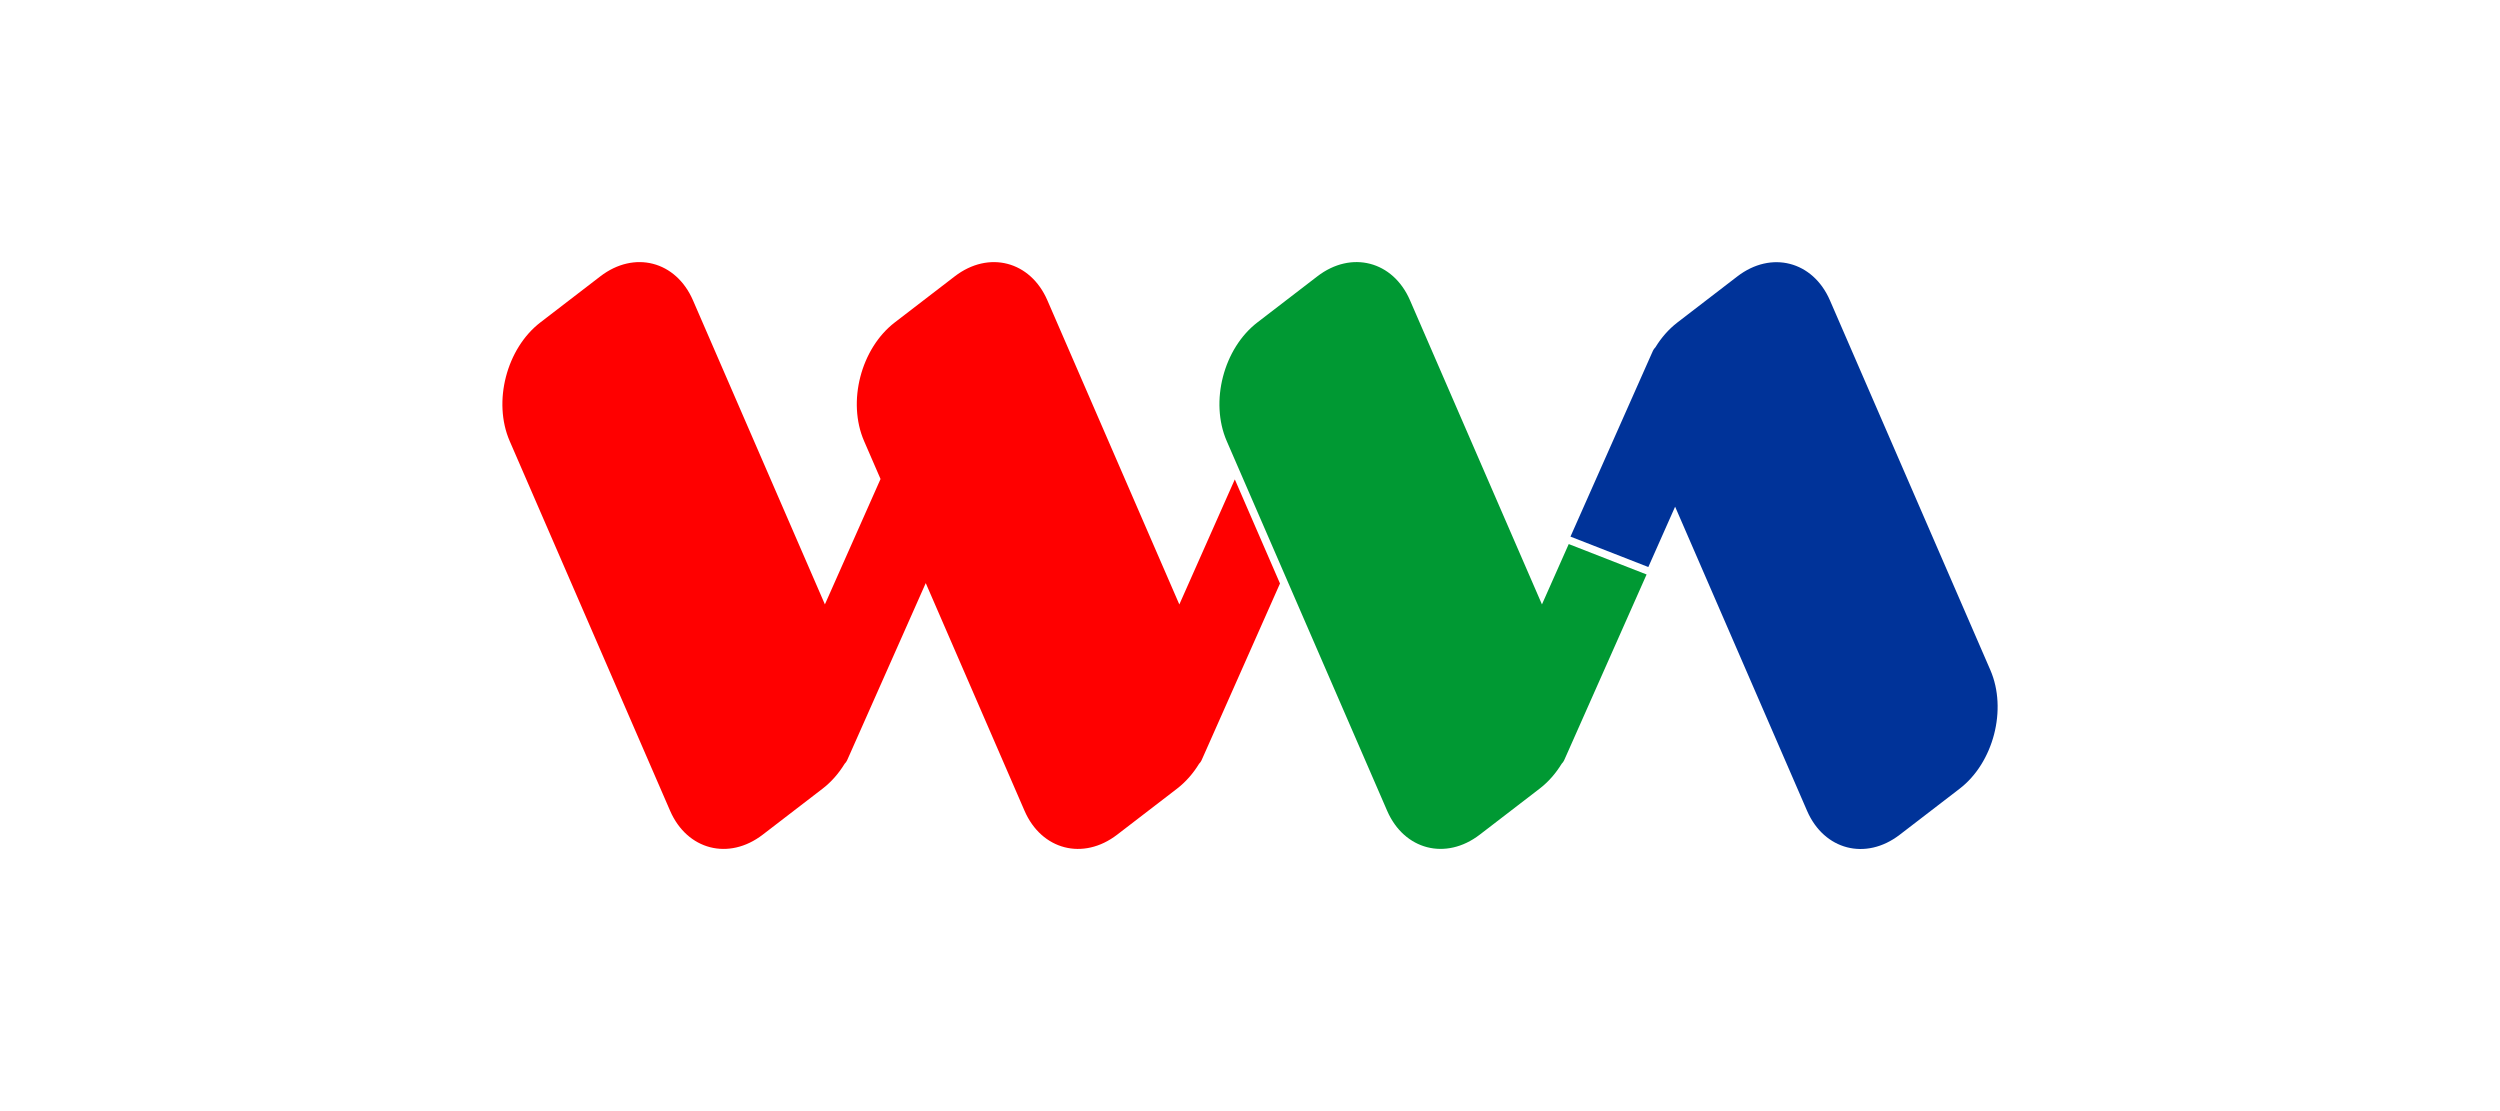
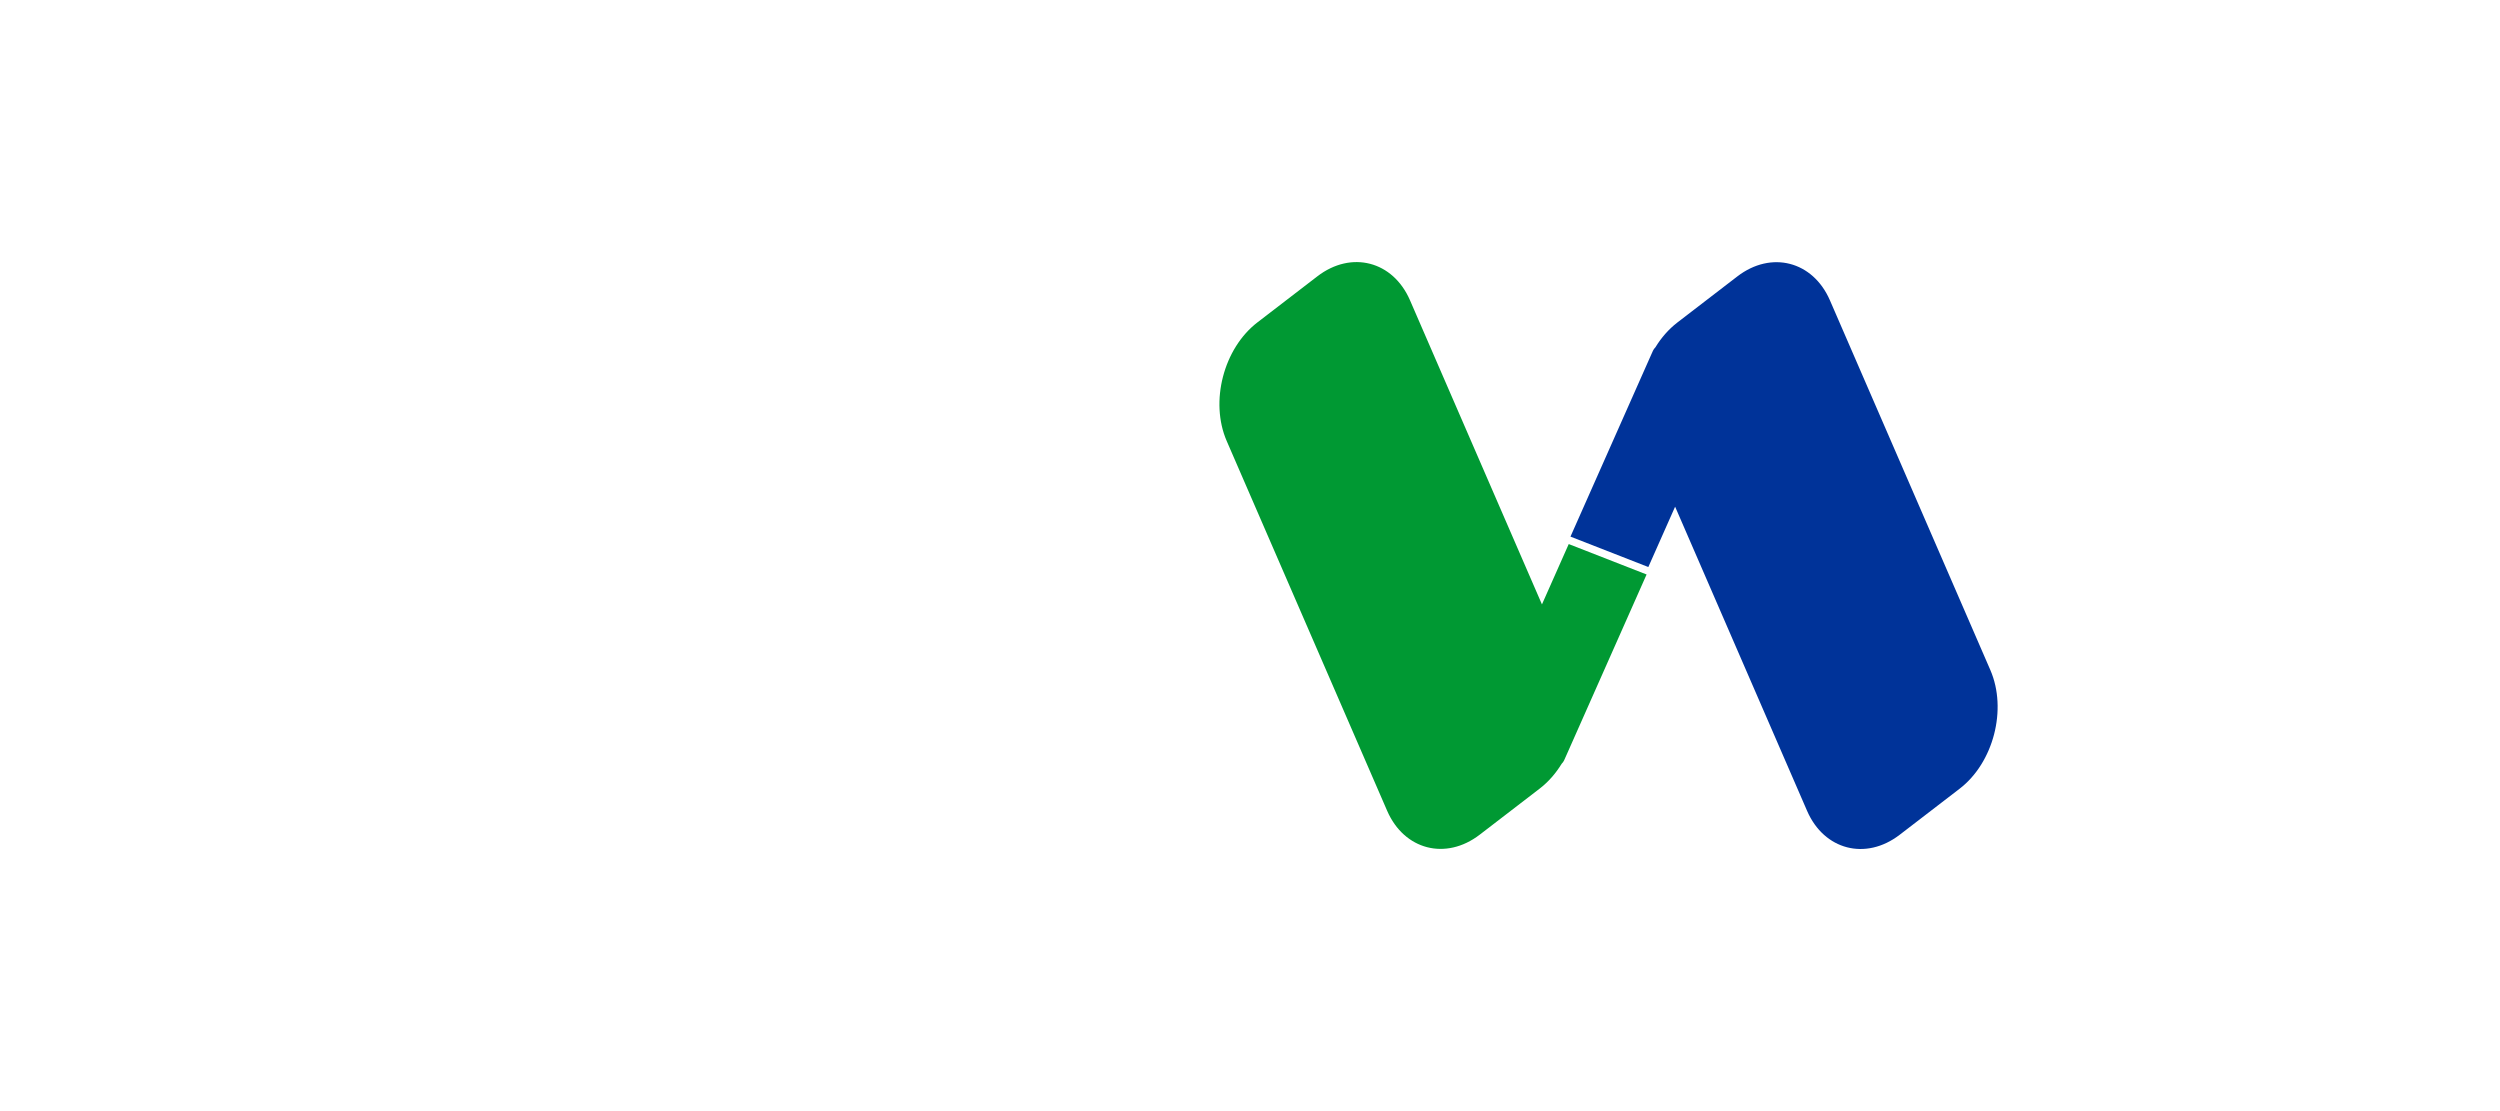
<svg xmlns="http://www.w3.org/2000/svg" xml:space="preserve" width="76.2mm" height="33.867mm" style="shape-rendering:geometricPrecision; text-rendering:geometricPrecision; image-rendering:optimizeQuality; fill-rule:evenodd; clip-rule:evenodd" viewBox="0 0 76.2 33.867">
  <defs>
    <style type="text/css">
   
    .fil0 {fill:none}
    .fil3 {fill:#003399}
    .fil5 {fill:#009933}
    .fil4 {fill:red}
    .fil1 {fill:#2B2A29;fill-rule:nonzero}
    .fil2 {fill:gray;fill-rule:nonzero}
   
  </style>
  </defs>
  <g id="Layer_x0020_1">
    <rect class="fil0" x="-1.52615e-005" y="-6.38014e-005" width="76.2" height="33.867" />
-     <path class="fil1" d="M-0.052 73.106c0,0.112 0.039,0.208 0.119,0.287 0.079,0.079 0.175,0.119 0.287,0.119 0.113,0 0.209,-0.039 0.288,-0.119 0.079,-0.079 0.119,-0.175 0.119,-0.287l0 -1.654c0,-0.057 0.021,-0.106 0.062,-0.148 0.042,-0.04 0.091,-0.06 0.148,-0.06l0.004 0c0.058,0 0.106,0.02 0.146,0.06 0.041,0.042 0.062,0.091 0.062,0.148l0 1.654c0,0.112 0.039,0.208 0.119,0.287 0.079,0.079 0.175,0.119 0.287,0.119 0.114,0 0.21,-0.039 0.289,-0.119 0.079,-0.079 0.119,-0.175 0.119,-0.287l0 -1.654c0,-0.057 0.021,-0.106 0.062,-0.148 0.04,-0.04 0.089,-0.06 0.146,-0.06l0.004 0c0.057,0 0.106,0.02 0.148,0.06 0.04,0.042 0.06,0.091 0.06,0.148l0 1.654c0,0.228 -0.081,0.424 -0.243,0.586 -0.162,0.162 -0.357,0.243 -0.586,0.243 -0.273,0 -0.479,-0.09 -0.617,-0.272 -0.139,0.182 -0.345,0.272 -0.619,0.272 -0.228,0 -0.423,-0.081 -0.586,-0.243 -0.162,-0.162 -0.243,-0.357 -0.243,-0.586l0 -1.654c0,-0.057 0.021,-0.106 0.062,-0.148 0.041,-0.04 0.09,-0.06 0.146,-0.06l0.005 0c0.056,0 0.105,0.02 0.146,0.06 0.041,0.042 0.062,0.091 0.062,0.148l0 1.654z" />
    <path id="1" class="fil1" d="M10.161 73.326l0.593 -1.942c0.032,-0.094 0.098,-0.141 0.196,-0.141l0.012 0c0.073,0 0.129,0.029 0.171,0.086 0.027,0.038 0.041,0.078 0.041,0.119 0,0.024 -0.005,0.048 -0.014,0.072l-0.706 2.212c-0.053,0.135 -0.151,0.202 -0.295,0.202 -0.142,0 -0.24,-0.067 -0.294,-0.202l-0.704 -2.212c-0.009,-0.025 -0.013,-0.049 -0.013,-0.073 0,-0.042 0.013,-0.081 0.039,-0.118 0.042,-0.057 0.099,-0.086 0.171,-0.086l0.012 0c0.099,0 0.166,0.047 0.198,0.141l0.594 1.942z" />
    <path id="12" class="fil1" d="M20.776 73.725c0,0.059 -0.021,0.108 -0.062,0.147 -0.041,0.041 -0.09,0.062 -0.146,0.062l-0.005 0c-0.056,0 -0.105,-0.021 -0.146,-0.062 -0.041,-0.039 -0.062,-0.088 -0.062,-0.147l0 -0.768 -0.939 0 0 0.768c0,0.059 -0.021,0.108 -0.062,0.147 -0.042,0.041 -0.09,0.062 -0.146,0.062l-0.005 0c-0.056,0 -0.105,-0.021 -0.146,-0.062 -0.042,-0.039 -0.062,-0.088 -0.062,-0.147l0 -1.592c0,-0.246 0.088,-0.456 0.262,-0.63 0.174,-0.173 0.384,-0.26 0.629,-0.26 0.246,0 0.456,0.086 0.63,0.26 0.175,0.175 0.262,0.385 0.262,0.63l0 1.592zm-0.422 -1.188l0 -0.403c0,-0.129 -0.045,-0.24 -0.136,-0.332 -0.092,-0.092 -0.203,-0.138 -0.334,-0.138 -0.13,0 -0.24,0.046 -0.333,0.138 -0.091,0.092 -0.136,0.203 -0.136,0.332l0 0.403 0.939 0z" />
-     <path id="123" class="fil2" d="M3.772 71.95c0.273,0 0.507,0.097 0.702,0.291 0.194,0.194 0.291,0.428 0.291,0.701l0 0.784c0,0.059 -0.021,0.108 -0.062,0.147 -0.042,0.041 -0.091,0.062 -0.147,0.062l-0.005 0c-0.057,0 -0.105,-0.021 -0.146,-0.062 -0.042,-0.039 -0.062,-0.088 -0.062,-0.147 -0.131,0.139 -0.321,0.209 -0.57,0.209 -0.273,0 -0.507,-0.097 -0.701,-0.291 -0.194,-0.194 -0.291,-0.428 -0.291,-0.702 0,-0.273 0.097,-0.507 0.291,-0.701 0.194,-0.194 0.428,-0.291 0.701,-0.291zm0 0.422c-0.158,0 -0.293,0.055 -0.405,0.167 -0.11,0.111 -0.165,0.246 -0.165,0.403 0,0.159 0.055,0.294 0.165,0.405 0.111,0.11 0.246,0.165 0.405,0.165 0.159,0 0.293,-0.055 0.403,-0.165 0.111,-0.111 0.167,-0.246 0.167,-0.405 0,-0.157 -0.056,-0.292 -0.167,-0.403 -0.111,-0.112 -0.246,-0.167 -0.403,-0.167z" />
+     <path id="123" class="fil2" d="M3.772 71.95c0.273,0 0.507,0.097 0.702,0.291 0.194,0.194 0.291,0.428 0.291,0.701l0 0.784c0,0.059 -0.021,0.108 -0.062,0.147 -0.042,0.041 -0.091,0.062 -0.147,0.062l-0.005 0c-0.057,0 -0.105,-0.021 -0.146,-0.062 -0.042,-0.039 -0.062,-0.088 -0.062,-0.147 -0.131,0.139 -0.321,0.209 -0.57,0.209 -0.273,0 -0.507,-0.097 -0.701,-0.291 -0.194,-0.194 -0.291,-0.428 -0.291,-0.702 0,-0.273 0.097,-0.507 0.291,-0.701 0.194,-0.194 0.428,-0.291 0.701,-0.291m0 0.422c-0.158,0 -0.293,0.055 -0.405,0.167 -0.11,0.111 -0.165,0.246 -0.165,0.403 0,0.159 0.055,0.294 0.165,0.405 0.111,0.11 0.246,0.165 0.405,0.165 0.159,0 0.293,-0.055 0.403,-0.165 0.111,-0.111 0.167,-0.246 0.167,-0.405 0,-0.157 -0.056,-0.292 -0.167,-0.403 -0.111,-0.112 -0.246,-0.167 -0.403,-0.167z" />
    <path id="1234" class="fil2" d="M5.924 73.35l0.546 -1.273c0.037,-0.085 0.101,-0.128 0.193,-0.128l0.003 0c0.075,0 0.133,0.032 0.174,0.095 0.024,0.036 0.036,0.073 0.036,0.112 0,0.027 -0.006,0.055 -0.019,0.084l-0.639 1.493c-0.053,0.134 -0.15,0.2 -0.293,0.2 -0.145,0 -0.243,-0.066 -0.294,-0.2l-0.641 -1.493c-0.012,-0.029 -0.017,-0.056 -0.017,-0.083 0,-0.039 0.012,-0.076 0.036,-0.114 0.041,-0.063 0.099,-0.095 0.174,-0.095l0.005 0c0.092,0 0.155,0.042 0.191,0.128 0.275,0.642 0.433,1.011 0.476,1.109 0,0.004 0.023,0.059 0.069,0.164z" />
-     <path id="12345" class="fil2" d="M8.025 72.375c-0.159,0 -0.293,0.055 -0.405,0.167 -0.11,0.111 -0.165,0.246 -0.165,0.405l0 0.012 0.963 -0.433c-0.085,-0.101 -0.216,-0.151 -0.393,-0.151zm0.901 0.153c0.014,0.029 0.021,0.058 0.021,0.088 0,0.024 -0.005,0.048 -0.013,0.072 -0.02,0.054 -0.057,0.093 -0.111,0.117 -0.161,0.072 -0.372,0.168 -0.634,0.286 -0.325,0.147 -0.516,0.234 -0.572,0.26 0.088,0.11 0.223,0.165 0.409,0.165 0.123,0 0.234,-0.036 0.334,-0.109 0.098,-0.071 0.166,-0.163 0.205,-0.275 0.033,-0.094 0.099,-0.142 0.199,-0.142 0.072,0 0.128,0.03 0.171,0.09 0.026,0.036 0.04,0.075 0.04,0.115 0,0.024 -0.005,0.049 -0.014,0.074 -0.068,0.196 -0.186,0.355 -0.356,0.476 -0.172,0.125 -0.365,0.188 -0.579,0.188 -0.273,0 -0.507,-0.097 -0.701,-0.291 -0.194,-0.194 -0.291,-0.428 -0.291,-0.702 0,-0.273 0.097,-0.507 0.291,-0.701 0.194,-0.194 0.428,-0.291 0.701,-0.291 0.198,0 0.378,0.054 0.541,0.162 0.162,0.106 0.282,0.244 0.36,0.417z" />
    <path id="123456" class="fil2" d="M11.656 71.95c0.058,0 0.107,0.021 0.146,0.062 0.041,0.042 0.062,0.091 0.062,0.148l0 1.566c0,0.059 -0.021,0.108 -0.062,0.147 -0.039,0.041 -0.088,0.062 -0.146,0.062l-0.004 0c-0.058,0 -0.107,-0.021 -0.148,-0.062 -0.041,-0.039 -0.062,-0.088 -0.062,-0.147l0 -1.566c0,-0.057 0.021,-0.106 0.062,-0.148 0.041,-0.041 0.09,-0.062 0.148,-0.062l0.004 0zm-0.002 -0.224c-0.067,0 -0.123,-0.024 -0.171,-0.071 -0.047,-0.047 -0.07,-0.104 -0.07,-0.171 0,-0.065 0.024,-0.122 0.07,-0.169 0.047,-0.047 0.103,-0.071 0.171,-0.071 0.065,0 0.122,0.024 0.169,0.071 0.048,0.046 0.072,0.102 0.072,0.169 0,0.068 -0.024,0.125 -0.072,0.171 -0.047,0.047 -0.103,0.071 -0.169,0.071z" />
    <path id="1234567" class="fil2" d="M13.215 72.375c-0.159,0 -0.293,0.055 -0.405,0.167 -0.11,0.111 -0.165,0.246 -0.165,0.405 0,0.158 0.055,0.292 0.165,0.403 0.112,0.111 0.246,0.167 0.405,0.167 0.157,0 0.292,-0.056 0.403,-0.167 0.112,-0.112 0.167,-0.246 0.167,-0.403 0,-0.158 -0.055,-0.293 -0.167,-0.405 -0.111,-0.112 -0.246,-0.167 -0.403,-0.167zm0.784 -1.132c0.056,0 0.105,0.02 0.146,0.06 0.041,0.042 0.062,0.091 0.062,0.148l0 1.495c-0.001,0.273 -0.099,0.506 -0.293,0.698 -0.194,0.193 -0.427,0.289 -0.699,0.289 -0.273,0 -0.507,-0.097 -0.701,-0.291 -0.194,-0.194 -0.291,-0.428 -0.291,-0.702 0,-0.273 0.097,-0.507 0.291,-0.701 0.194,-0.194 0.428,-0.291 0.701,-0.291 0.249,0 0.439,0.058 0.57,0.172l0 -0.67c0,-0.057 0.021,-0.106 0.062,-0.148 0.041,-0.04 0.09,-0.06 0.146,-0.06l0.005 0z" />
    <path id="12345678" class="fil2" d="M15.492 72.375c-0.159,0 -0.293,0.055 -0.405,0.167 -0.11,0.111 -0.165,0.246 -0.165,0.405l0 0.012 0.963 -0.433c-0.085,-0.101 -0.216,-0.151 -0.393,-0.151zm0.901 0.153c0.014,0.029 0.021,0.058 0.021,0.088 0,0.024 -0.005,0.048 -0.013,0.072 -0.02,0.054 -0.057,0.093 -0.111,0.117 -0.161,0.072 -0.372,0.168 -0.634,0.286 -0.325,0.147 -0.516,0.234 -0.572,0.26 0.088,0.11 0.223,0.165 0.409,0.165 0.123,0 0.234,-0.036 0.334,-0.109 0.098,-0.071 0.166,-0.163 0.205,-0.275 0.033,-0.094 0.099,-0.142 0.199,-0.142 0.072,0 0.128,0.03 0.171,0.09 0.026,0.036 0.04,0.075 0.04,0.115 0,0.024 -0.005,0.049 -0.014,0.074 -0.068,0.196 -0.186,0.355 -0.356,0.476 -0.172,0.125 -0.365,0.188 -0.579,0.188 -0.273,0 -0.507,-0.097 -0.701,-0.291 -0.194,-0.194 -0.291,-0.428 -0.291,-0.702 0,-0.273 0.097,-0.507 0.291,-0.701 0.194,-0.194 0.428,-0.291 0.701,-0.291 0.198,0 0.378,0.054 0.541,0.162 0.162,0.106 0.282,0.244 0.36,0.417z" />
    <path id="123456789" class="fil2" d="M17.692 72.375c-0.159,0 -0.293,0.055 -0.405,0.167 -0.11,0.111 -0.165,0.246 -0.165,0.405 0,0.158 0.055,0.292 0.165,0.403 0.112,0.111 0.246,0.167 0.405,0.167 0.157,0 0.292,-0.056 0.403,-0.167 0.112,-0.112 0.167,-0.246 0.167,-0.403 0,-0.158 -0.055,-0.293 -0.167,-0.405 -0.111,-0.112 -0.246,-0.167 -0.403,-0.167zm0 -0.426c0.273,0 0.507,0.097 0.701,0.291 0.194,0.194 0.291,0.428 0.291,0.701 0,0.273 -0.097,0.507 -0.291,0.702 -0.194,0.194 -0.428,0.291 -0.701,0.291 -0.273,0 -0.507,-0.097 -0.701,-0.291 -0.194,-0.194 -0.291,-0.428 -0.291,-0.702 0,-0.273 0.097,-0.507 0.291,-0.701 0.194,-0.194 0.428,-0.291 0.701,-0.291z" />
    <path id="12345678910" class="fil2" d="M22.079 72.375c-0.159,0 -0.293,0.055 -0.405,0.167 -0.11,0.111 -0.165,0.246 -0.165,0.405 0,0.158 0.055,0.292 0.165,0.403 0.112,0.111 0.246,0.167 0.405,0.167 0.157,0 0.292,-0.056 0.403,-0.167 0.112,-0.112 0.167,-0.246 0.167,-0.403 0,-0.158 -0.055,-0.293 -0.167,-0.405 -0.111,-0.112 -0.246,-0.167 -0.403,-0.167zm0.784 -1.132c0.056,0 0.105,0.02 0.146,0.06 0.041,0.042 0.062,0.091 0.062,0.148l0 1.495c-0.001,0.273 -0.099,0.506 -0.293,0.698 -0.194,0.193 -0.427,0.289 -0.699,0.289 -0.273,0 -0.507,-0.097 -0.701,-0.291 -0.194,-0.194 -0.291,-0.428 -0.291,-0.702 0,-0.273 0.097,-0.507 0.291,-0.701 0.194,-0.194 0.428,-0.291 0.701,-0.291 0.249,0 0.439,0.058 0.57,0.172l0 -0.67c0,-0.057 0.021,-0.106 0.062,-0.148 0.041,-0.04 0.09,-0.06 0.146,-0.06l0.005 0z" />
    <path id="1234567891011" class="fil2" d="M24.23 73.35l0.546 -1.273c0.037,-0.085 0.101,-0.128 0.193,-0.128l0.003 0c0.075,0 0.133,0.032 0.174,0.095 0.024,0.036 0.036,0.073 0.036,0.112 0,0.027 -0.006,0.055 -0.019,0.084l-0.639 1.493c-0.053,0.134 -0.15,0.2 -0.293,0.2 -0.145,0 -0.243,-0.066 -0.294,-0.2l-0.641 -1.493c-0.012,-0.029 -0.017,-0.056 -0.017,-0.083 0,-0.039 0.012,-0.076 0.036,-0.114 0.041,-0.063 0.099,-0.095 0.174,-0.095l0.005 0c0.092,0 0.155,0.042 0.191,0.128 0.275,0.642 0.433,1.011 0.476,1.109 0,0.004 0.023,0.059 0.069,0.164z" />
    <path id="123456789101112" class="fil2" d="M26.331 72.375c-0.159,0 -0.293,0.055 -0.405,0.167 -0.11,0.111 -0.165,0.246 -0.165,0.405l0 0.012 0.963 -0.433c-0.085,-0.101 -0.216,-0.151 -0.393,-0.151zm0.901 0.153c0.014,0.029 0.021,0.058 0.021,0.088 0,0.024 -0.005,0.048 -0.013,0.072 -0.02,0.054 -0.057,0.093 -0.111,0.117 -0.161,0.072 -0.372,0.168 -0.634,0.286 -0.325,0.147 -0.516,0.234 -0.572,0.26 0.088,0.11 0.223,0.165 0.409,0.165 0.123,0 0.234,-0.036 0.334,-0.109 0.098,-0.071 0.166,-0.163 0.205,-0.275 0.033,-0.094 0.099,-0.142 0.199,-0.142 0.072,0 0.128,0.03 0.171,0.09 0.026,0.036 0.04,0.075 0.04,0.115 0,0.024 -0.005,0.049 -0.014,0.074 -0.068,0.196 -0.186,0.355 -0.356,0.476 -0.172,0.125 -0.365,0.188 -0.579,0.188 -0.273,0 -0.507,-0.097 -0.701,-0.291 -0.194,-0.194 -0.291,-0.428 -0.291,-0.702 0,-0.273 0.097,-0.507 0.291,-0.701 0.194,-0.194 0.428,-0.291 0.701,-0.291 0.198,0 0.378,0.054 0.541,0.162 0.162,0.106 0.282,0.244 0.36,0.417z" />
    <path id="12345678910111213" class="fil2" d="M28.448 71.95c0.058,0 0.107,0.021 0.148,0.062 0.04,0.042 0.06,0.091 0.06,0.148l0 0.004c0,0.058 -0.02,0.106 -0.06,0.146 -0.041,0.042 -0.091,0.062 -0.148,0.062l-0.098 0c-0.094,0 -0.174,0.032 -0.239,0.098 -0.065,0.065 -0.097,0.145 -0.098,0.239l0 1.016c0,0.059 -0.021,0.108 -0.062,0.147 -0.041,0.041 -0.09,0.062 -0.146,0.062l-0.005 0c-0.056,0 -0.105,-0.021 -0.146,-0.062 -0.041,-0.039 -0.062,-0.088 -0.062,-0.147l0 -1.016c0.002,-0.21 0.076,-0.389 0.222,-0.537 0.148,-0.148 0.328,-0.222 0.537,-0.222l0.098 0z" />
    <path id="1234567891011121314" class="fil2" d="M29.059 71.243c0.056,0 0.105,0.02 0.146,0.06 0.042,0.042 0.062,0.091 0.062,0.148l0 0.498 0.258 0c0.057,0 0.105,0.021 0.146,0.062 0.042,0.042 0.062,0.091 0.062,0.148l0 0.004c0,0.059 -0.021,0.108 -0.062,0.146 -0.041,0.042 -0.09,0.062 -0.146,0.062l-0.258 0 0 1.021c0,0.034 0.011,0.062 0.034,0.085 0.023,0.023 0.052,0.034 0.086,0.034l0.138 0c0.057,0 0.105,0.021 0.146,0.062 0.042,0.041 0.062,0.09 0.062,0.148l0 0.003c0,0.059 -0.021,0.108 -0.062,0.147 -0.041,0.041 -0.09,0.062 -0.146,0.062l-0.138 0c-0.149,0 -0.278,-0.053 -0.384,-0.159 -0.106,-0.106 -0.159,-0.234 -0.159,-0.382l0 -1.941c0,-0.057 0.021,-0.106 0.062,-0.148 0.042,-0.04 0.09,-0.06 0.146,-0.06l0.005 0z" />
    <path id="123456789101112131415" class="fil2" d="M30.254 71.95c0.058,0 0.107,0.021 0.146,0.062 0.041,0.042 0.062,0.091 0.062,0.148l0 1.566c0,0.059 -0.021,0.108 -0.062,0.147 -0.039,0.041 -0.088,0.062 -0.146,0.062l-0.004 0c-0.058,0 -0.107,-0.021 -0.148,-0.062 -0.041,-0.039 -0.062,-0.088 -0.062,-0.147l0 -1.566c0,-0.057 0.021,-0.106 0.062,-0.148 0.041,-0.041 0.09,-0.062 0.148,-0.062l0.004 0zm-0.002 -0.224c-0.067,0 -0.123,-0.024 -0.171,-0.071 -0.047,-0.047 -0.07,-0.104 -0.07,-0.171 0,-0.065 0.024,-0.122 0.07,-0.169 0.047,-0.047 0.103,-0.071 0.171,-0.071 0.065,0 0.122,0.024 0.169,0.071 0.048,0.046 0.072,0.102 0.072,0.169 0,0.068 -0.024,0.125 -0.072,0.171 -0.047,0.047 -0.103,0.071 -0.169,0.071z" />
    <path id="12345678910111213141516" class="fil2" d="M31.405 72.372c-0.051,0 -0.093,0.017 -0.128,0.052 -0.034,0.035 -0.052,0.078 -0.052,0.127 0,0.069 0.034,0.121 0.1,0.155 0.023,0.013 0.119,0.041 0.288,0.086 0.136,0.039 0.238,0.09 0.304,0.153 0.095,0.091 0.143,0.22 0.143,0.388 0,0.165 -0.058,0.307 -0.175,0.425 -0.119,0.117 -0.261,0.176 -0.426,0.176l-0.45 0c-0.056,0 -0.105,-0.021 -0.146,-0.062 -0.041,-0.039 -0.062,-0.088 -0.062,-0.147l0 -0.003c0,-0.058 0.021,-0.107 0.062,-0.148 0.042,-0.042 0.091,-0.062 0.146,-0.062l0.467 0c0.051,0 0.093,-0.017 0.128,-0.052 0.035,-0.034 0.052,-0.077 0.052,-0.127 0,-0.064 -0.033,-0.111 -0.098,-0.143 -0.017,-0.008 -0.114,-0.036 -0.289,-0.086 -0.137,-0.04 -0.239,-0.093 -0.305,-0.159 -0.095,-0.093 -0.143,-0.224 -0.143,-0.395 0,-0.165 0.059,-0.306 0.176,-0.423 0.118,-0.118 0.26,-0.177 0.425,-0.177l0.318 0c0.057,0 0.106,0.021 0.147,0.062 0.042,0.042 0.062,0.091 0.062,0.148l0 0.004c0,0.059 -0.021,0.108 -0.062,0.146 -0.041,0.042 -0.09,0.062 -0.147,0.062l-0.335 0z" />
    <path id="1234567891011121314151617" class="fil2" d="M32.615 71.95c0.058,0 0.107,0.021 0.146,0.062 0.041,0.042 0.062,0.091 0.062,0.148l0 1.566c0,0.059 -0.021,0.108 -0.062,0.147 -0.039,0.041 -0.088,0.062 -0.146,0.062l-0.004 0c-0.058,0 -0.107,-0.021 -0.148,-0.062 -0.041,-0.039 -0.062,-0.088 -0.062,-0.147l0 -1.566c0,-0.057 0.021,-0.106 0.062,-0.148 0.041,-0.041 0.09,-0.062 0.148,-0.062l0.004 0zm-0.002 -0.224c-0.067,0 -0.123,-0.024 -0.171,-0.071 -0.047,-0.047 -0.07,-0.104 -0.07,-0.171 0,-0.065 0.024,-0.122 0.07,-0.169 0.047,-0.047 0.103,-0.071 0.171,-0.071 0.065,0 0.122,0.024 0.169,0.071 0.048,0.046 0.072,0.102 0.072,0.169 0,0.068 -0.024,0.125 -0.072,0.171 -0.047,0.047 -0.103,0.071 -0.169,0.071z" />
    <path id="123456789101112131415161718" class="fil2" d="M33.655 73.725c0,0.059 -0.021,0.108 -0.062,0.147 -0.041,0.041 -0.09,0.062 -0.146,0.062l-0.005 0c-0.056,0 -0.105,-0.021 -0.146,-0.062 -0.041,-0.039 -0.062,-0.088 -0.062,-0.147l0 -0.942c0,-0.23 0.082,-0.426 0.245,-0.589 0.163,-0.163 0.359,-0.245 0.589,-0.245 0.229,0 0.424,0.082 0.587,0.245 0.163,0.163 0.245,0.359 0.245,0.589l0 0.942c0,0.059 -0.021,0.108 -0.062,0.147 -0.039,0.041 -0.088,0.062 -0.147,0.062l-0.003 0c-0.058,0 -0.107,-0.021 -0.148,-0.062 -0.042,-0.039 -0.062,-0.088 -0.062,-0.147l0 -0.942c0,-0.114 -0.039,-0.21 -0.119,-0.291 -0.081,-0.081 -0.177,-0.12 -0.291,-0.12 -0.115,0 -0.212,0.04 -0.293,0.12 -0.079,0.081 -0.119,0.178 -0.119,0.291l0 0.942z" />
-     <path id="12345678910111213141516171819" class="fil2" d="M35.669 73.96c0.114,0.173 0.285,0.26 0.515,0.26 0.143,0 0.273,-0.056 0.389,-0.169 0.12,-0.115 0.18,-0.249 0.18,-0.401 -0.131,0.189 -0.321,0.284 -0.57,0.284 -0.273,0 -0.507,-0.097 -0.701,-0.291 -0.194,-0.194 -0.291,-0.428 -0.291,-0.702 0,-0.273 0.097,-0.507 0.291,-0.701 0.194,-0.194 0.428,-0.291 0.701,-0.291 0.272,0 0.505,0.096 0.699,0.289 0.194,0.192 0.292,0.425 0.293,0.7l0 0.711c0,0.269 -0.104,0.503 -0.312,0.703 -0.201,0.193 -0.428,0.289 -0.68,0.289 -0.388,0 -0.677,-0.15 -0.87,-0.451 -0.023,-0.036 -0.034,-0.073 -0.034,-0.111 0,-0.023 0.004,-0.046 0.012,-0.069 0.021,-0.065 0.063,-0.108 0.128,-0.131l0.005 -0.002c0.028,-0.01 0.056,-0.015 0.082,-0.015 0.065,0 0.118,0.032 0.162,0.097zm1.085 -1.028c-0.002,-0.155 -0.059,-0.287 -0.171,-0.396 -0.11,-0.109 -0.243,-0.164 -0.399,-0.164 -0.159,0 -0.293,0.055 -0.405,0.167 -0.11,0.111 -0.165,0.246 -0.165,0.403 0,0.159 0.055,0.294 0.165,0.405 0.112,0.11 0.246,0.165 0.405,0.165 0.158,0 0.293,-0.055 0.403,-0.165 0.112,-0.111 0.167,-0.246 0.167,-0.405l0 -0.01z" />
    <g id="_551502120">
      <path id="_265483176" class="fil3" d="M51.058 15.442l-0.817 1.841 -2.373 -0.927 2.352 -5.301c0.026,-0.063 0.053,-0.124 0.082,-0.185l0.08 -0.179c0.017,-0.038 0.043,-0.073 0.074,-0.104 0.179,-0.293 0.405,-0.553 0.671,-0.758l1.827 -1.404c1.034,-0.794 2.303,-0.466 2.822,0.729l4.89 11.27c0.518,1.195 0.097,2.822 -0.937,3.616l-1.827 1.404c-1.034,0.794 -2.303,0.466 -2.822,-0.729l-4.023 -9.272z" />
-       <path id="_263411456" class="fil4" d="M25.142 18.424l1.697 -3.824 -0.502 -1.157c-0.518,-1.195 -0.097,-2.822 0.937,-3.616l1.827 -1.404c1.034,-0.794 2.303,-0.466 2.822,0.729l4.023 9.272 1.691 -3.812 1.377 3.173 -2.23 5.027c-0.026,0.063 -0.053,0.124 -0.082,0.185l-0.08 0.179c-0.017,0.038 -0.043,0.073 -0.074,0.104 -0.179,0.293 -0.405,0.553 -0.671,0.758l-1.827 1.404c-1.034,0.794 -2.303,0.466 -2.822,-0.729l-3.011 -6.94 -2.236 5.039c-0.026,0.063 -0.053,0.124 -0.082,0.185l-0.08 0.179c-0.017,0.038 -0.043,0.073 -0.074,0.104 -0.179,0.293 -0.405,0.553 -0.671,0.758l-1.827 1.404c-1.034,0.794 -2.303,0.466 -2.822,-0.729l-4.89 -11.27c-0.518,-1.195 -0.097,-2.822 0.937,-3.616l1.827 -1.404c1.034,-0.794 2.303,-0.466 2.822,0.729l4.023 9.272z" />
      <path id="_551395264" class="fil5" d="M46.998 18.424l0.817 -1.841 2.373 0.927 -2.352 5.301c-0.026,0.063 -0.053,0.124 -0.082,0.185l-0.08 0.179c-0.017,0.038 -0.043,0.073 -0.074,0.104 -0.179,0.293 -0.405,0.553 -0.671,0.758l-1.827 1.404c-1.034,0.794 -2.303,0.466 -2.822,-0.729l-4.89 -11.27c-0.518,-1.195 -0.097,-2.822 0.937,-3.616l1.827 -1.404c1.034,-0.794 2.303,-0.466 2.822,0.729l4.023 9.272z" />
    </g>
  </g>
</svg>